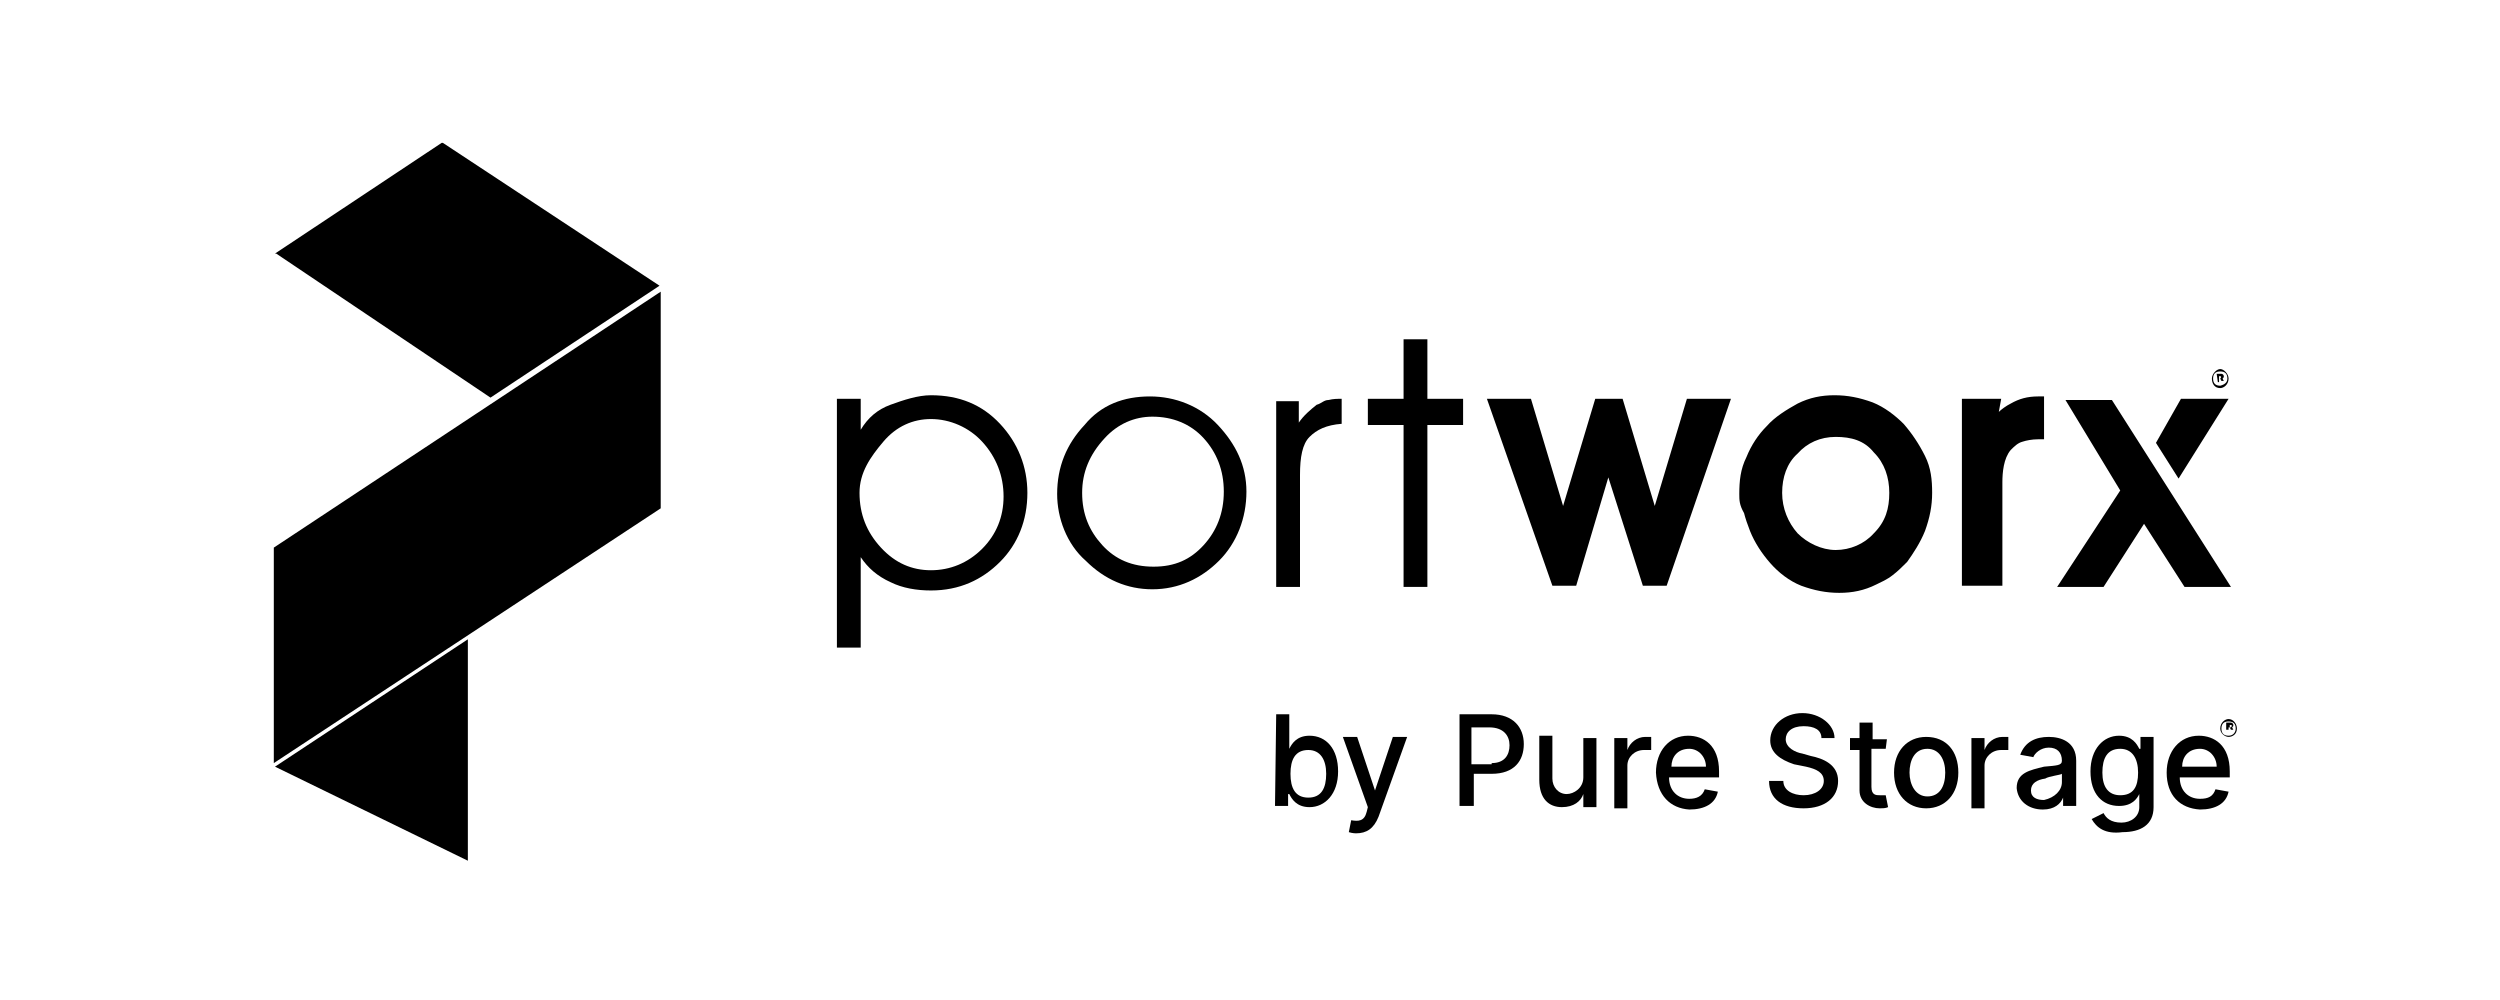
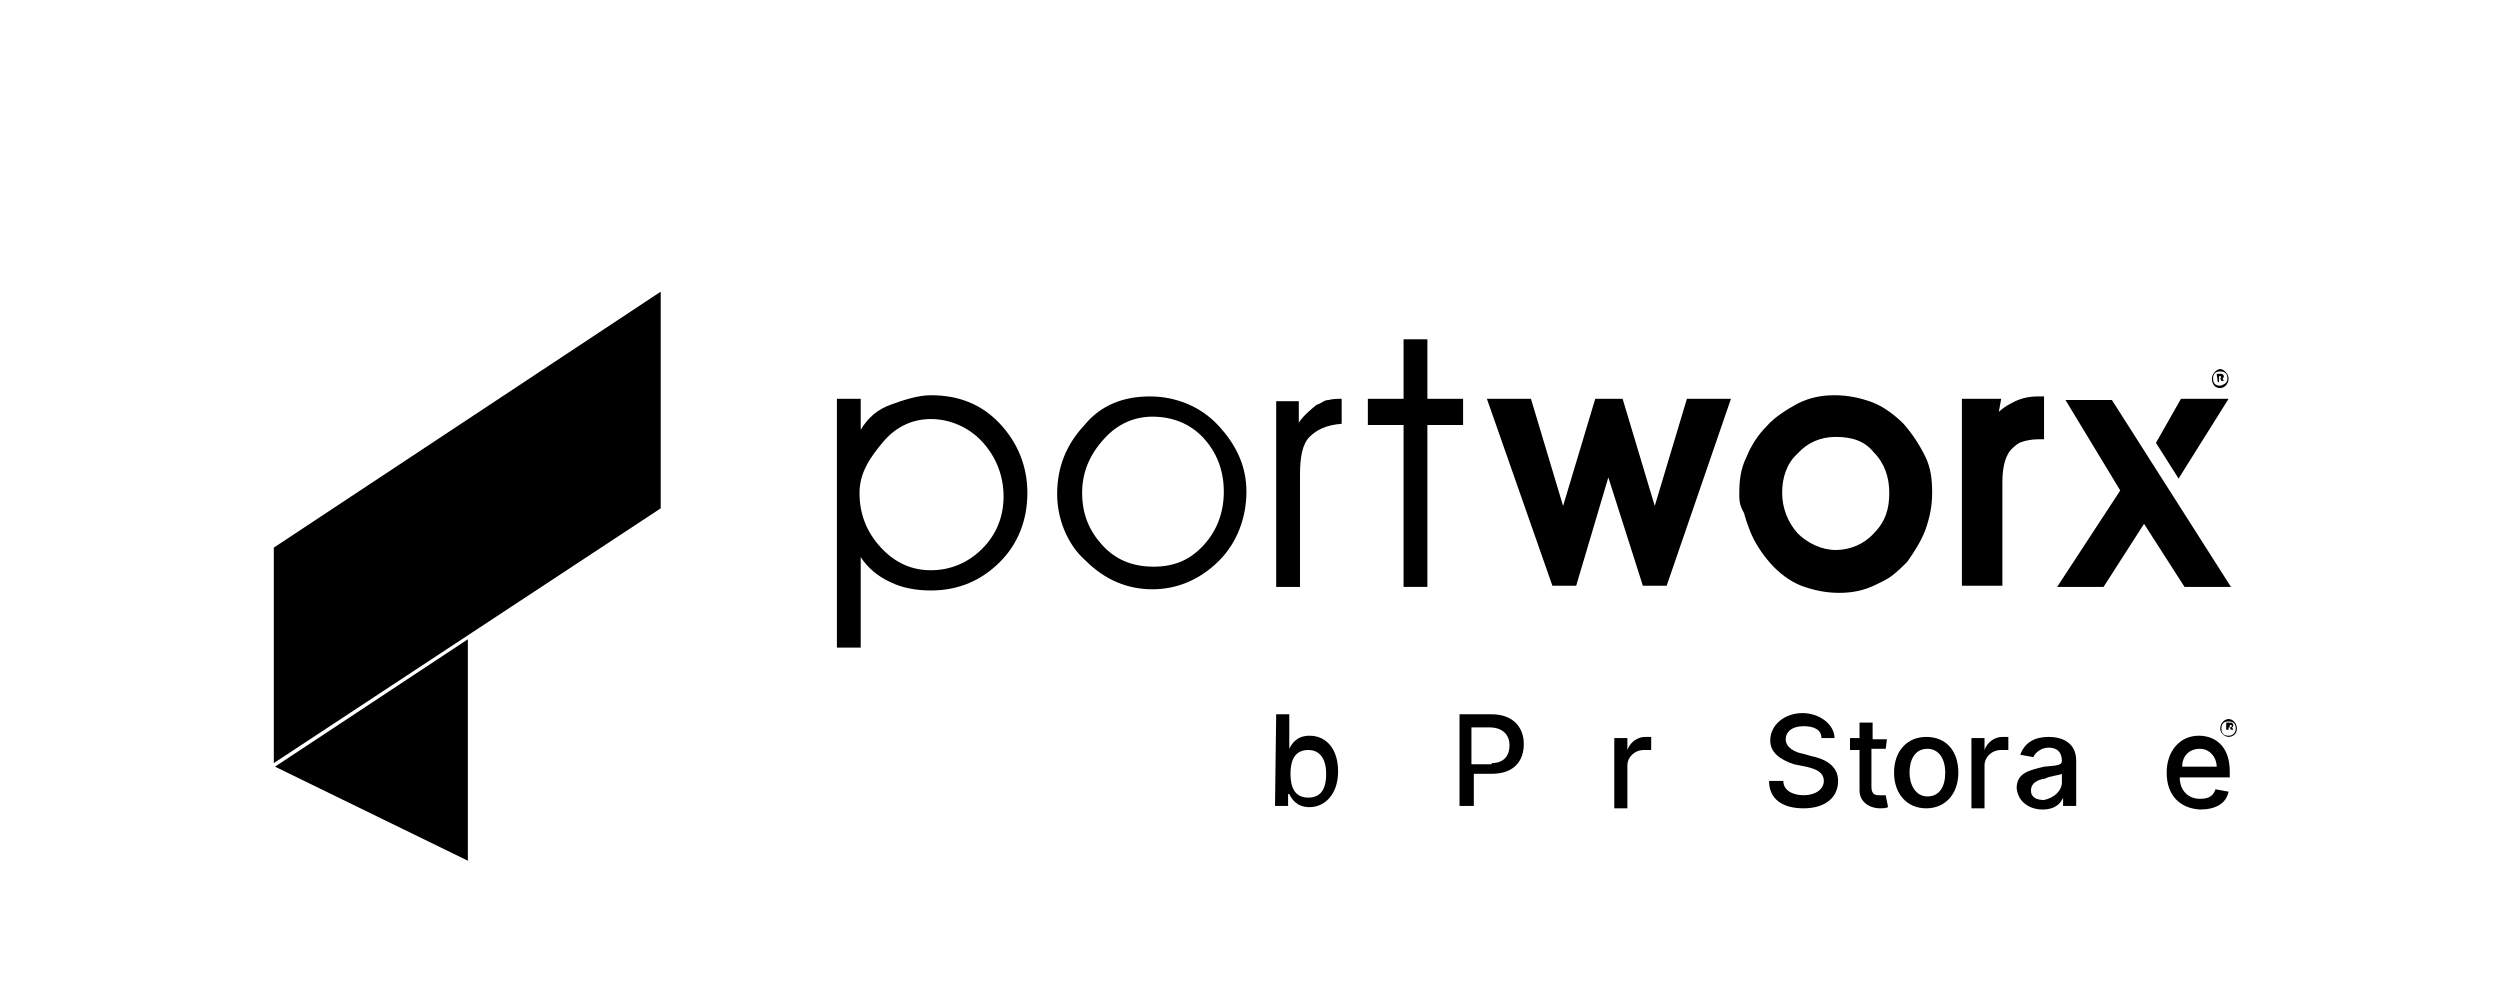
<svg xmlns="http://www.w3.org/2000/svg" width="210" height="84" viewBox="0 0 210 84" fill="none">
  <path fill-rule="evenodd" clip-rule="evenodd" d="M181.1 37.2L183 40.2L187.2 33.5H183.2L181.1 37.2Z" fill="black" />
  <path fill-rule="evenodd" clip-rule="evenodd" d="M70.3 33.5H72.3V36.1C72.9 35.1 73.7 34.4 74.8 34C75.9 33.6 77.1 33.2 78.2 33.2C80.6 33.2 82.5 34 84 35.6C85.5 37.2 86.3 39.2 86.3 41.4C86.3 43.7 85.5 45.7 84 47.2C82.5 48.7 80.6 49.6 78.2 49.6C77 49.6 75.8 49.4 74.8 48.9C73.7 48.4 72.9 47.7 72.3 46.8V54.4H70.3V33.5ZM72.2 41.4C72.2 43.2 72.8 44.7 74 46C75.2 47.3 76.6 47.9 78.2 47.9C79.8 47.9 81.3 47.3 82.5 46.1C83.7 44.9 84.3 43.4 84.3 41.7C84.3 40 83.7 38.4 82.5 37.1C81.4 35.9 79.8 35.2 78.2 35.2C76.7 35.2 75.3 35.8 74.2 37.1C73.1 38.4 72.2 39.7 72.2 41.4Z" fill="black" />
  <path fill-rule="evenodd" clip-rule="evenodd" d="M90.9 41.4C90.9 43.2 91.5 44.6 92.6 45.8C93.7 47 95.1 47.6 96.9 47.6C98.7 47.6 100 47 101.1 45.8C102.2 44.6 102.8 43.1 102.8 41.3C102.8 39.5 102.2 38 101.1 36.8C100 35.6 98.5 35 96.8 35C95.3 35 93.9 35.6 92.8 36.8C91.5 38.2 90.9 39.7 90.9 41.4ZM88.8 41.5C88.8 39.2 89.6 37.3 91.1 35.7C92.5 34 94.4 33.3 96.6 33.3C98.7 33.3 100.8 34.1 102.3 35.7C103.8 37.3 104.7 39.1 104.7 41.3C104.7 43.5 103.9 45.6 102.4 47.1C100.9 48.6 99 49.5 96.8 49.5C94.7 49.5 92.8 48.7 91.2 47.1C89.6 45.7 88.8 43.5 88.8 41.5Z" fill="black" />
  <path fill-rule="evenodd" clip-rule="evenodd" d="M109.2 49.3H107.2V33.7H109.1V35.5C109.5 34.9 110.1 34.4 110.6 34C111 33.9 111.2 33.6 111.6 33.6C112 33.5 112.3 33.5 112.7 33.5V35.6C111.4 35.7 110.6 36.1 110 36.7C109.4 37.3 109.2 38.4 109.2 39.9V49.3Z" fill="black" />
  <path fill-rule="evenodd" clip-rule="evenodd" d="M117.9 49.3V35.7H114.9V33.5H117.9V28.5H119.9V33.5H122.9V35.7H119.9V49.3H117.9Z" fill="black" />
  <path fill-rule="evenodd" clip-rule="evenodd" d="M135.1 40.1L132.4 49.2H130.4L124.9 33.5H128.6L131.3 42.5L134 33.5H136.3L139 42.5L141.7 33.5H145.4L140 49.2H138L135.1 40.1ZM146.1 41.5C146.1 40.4 146.2 39.4 146.7 38.4C147.1 37.4 147.7 36.5 148.4 35.8C149.1 35 150.1 34.4 151 33.9C152 33.4 153 33.2 154.1 33.2C155.2 33.2 156.2 33.4 157.3 33.8C158.3 34.2 159.2 34.9 159.9 35.6C160.6 36.4 161.2 37.3 161.7 38.3C162.2 39.3 162.3 40.3 162.3 41.4C162.3 42.5 162.1 43.5 161.7 44.6C161.3 45.6 160.7 46.5 160.2 47.2C159.8 47.6 159.4 48 159 48.3C158.5 48.7 158 48.9 157.6 49.1C156.6 49.6 155.6 49.8 154.5 49.8C153.4 49.8 152.4 49.6 151.3 49.2C150.3 48.8 149.4 48.1 148.7 47.3C148 46.5 147.4 45.6 147 44.6C146.8 44.1 146.6 43.5 146.5 43.1C146.1 42.4 146.1 42 146.1 41.5ZM149.7 41.4C149.7 42.7 150.2 43.9 151 44.8C151.8 45.6 153 46.2 154.2 46.2C155.4 46.2 156.6 45.7 157.4 44.8C158.4 43.8 158.7 42.7 158.7 41.4C158.7 40.1 158.3 38.9 157.4 38C156.6 37 155.5 36.7 154.2 36.7C152.9 36.7 151.8 37.2 151 38.1C150.1 38.9 149.7 40.1 149.7 41.4ZM167.9 34.6C168.1 34.4 168.5 34.1 168.9 33.9C169.6 33.5 170.3 33.3 171.2 33.3H171.7V36.9H171.2C170.7 36.9 170.2 37 169.9 37.1C169.5 37.2 169.2 37.5 168.9 37.8C168.3 38.5 168.2 39.7 168.2 40.5V49.2H164.8V33.5H168.1L167.9 34.6ZM180.1 44L176.7 49.3H172.8L178.1 41.2L173.5 33.6H177.4L187.4 49.3H183.5L180.1 44Z" fill="black" />
  <path d="M107.2 60H108.3V62.9C108.5 62.5 108.9 61.8 110 61.8C111.4 61.8 112.4 62.9 112.4 64.8C112.4 66.7 111.3 67.8 110 67.8C108.9 67.8 108.5 67.1 108.3 66.7H108.2V67.7H107.1L107.2 60ZM109.9 67C111 67 111.4 66.2 111.4 65C111.4 63.8 110.9 63 109.9 63C108.8 63 108.4 63.8 108.4 65C108.4 66.2 108.8 67 109.9 67Z" fill="black" />
-   <path d="M113.3 69.9L113.5 68.9C114.1 69 114.6 69 114.8 68.2L114.9 67.8L112.8 61.9H114L115.5 66.4L117 61.9H118.2L115.8 68.6C115.4 69.6 114.8 70 113.9 70C113.9 70 113.6 70 113.3 69.9Z" fill="black" />
  <path d="M122.6 60H125.3C127.1 60 128 61.1 128 62.5C128 63.9 127.2 65 125.3 65H123.8V67.7H122.6V60ZM125.3 64.1C126.4 64.1 126.8 63.4 126.8 62.6C126.8 61.8 126.3 61.1 125.1 61.1H123.6V64.2H125.3V64.1Z" fill="black" />
-   <path d="M133 62H134.1V67.8H133V66.7C132.8 67.3 132.2 67.8 131.2 67.8C130.1 67.8 129.3 67.1 129.3 65.5V61.8H130.4V65.4C130.4 66.1 130.9 66.7 131.6 66.7C132.2 66.7 133 66.2 133 65.3V62Z" fill="black" />
  <path d="M135.6 62H136.7V63C136.9 62.4 137.5 61.9 138.2 61.9C138.3 61.9 138.6 61.9 138.7 61.9V63C138.5 63 138.2 63 138.1 63C137.3 63 136.7 63.6 136.7 64.3V67.9H135.6V62Z" fill="black" />
-   <path d="M139.1 64.9C139.1 63.1 140.2 61.8 141.8 61.8C143.1 61.8 144.4 62.6 144.4 64.8V65.3H140.2C140.2 66.4 140.9 67.1 141.9 67.1C142.5 67.1 143 66.9 143.2 66.3L144.3 66.5C144.1 67.5 143.2 68 141.9 68C140.3 67.9 139.2 66.8 139.1 64.9ZM143.3 64.4C143.3 63.6 142.7 62.9 141.9 62.9C140.9 62.9 140.4 63.6 140.4 64.4H143.3Z" fill="black" />
  <path d="M151.5 61C150.5 61 150 61.5 150 62.1C150 62.8 150.8 63.2 151.4 63.3L152.1 63.5C153.1 63.7 154.4 64.2 154.4 65.6C154.4 67 153.3 67.9 151.5 67.9C149.7 67.9 148.6 67.1 148.6 65.6H149.8C149.8 66.4 150.6 66.8 151.5 66.8C152.5 66.8 153.2 66.3 153.2 65.6C153.2 64.9 152.6 64.6 151.7 64.4L150.7 64.2C149.5 63.8 148.7 63.2 148.7 62.2C148.7 60.9 149.9 59.9 151.4 59.9C152.9 59.9 154.1 60.9 154.1 62H153C153 61.3 152.4 61 151.5 61Z" fill="black" />
  <path d="M158.4 62.9H157.2V66.1C157.2 66.8 157.6 66.8 157.9 66.8C158 66.8 158.1 66.8 158.4 66.8L158.6 67.8C158.4 67.9 158.1 67.9 157.9 67.9C157.1 67.9 156.2 67.4 156.2 66.4V63H155.4V62H156.2V60.7H157.3V62.1H158.5L158.4 62.9Z" fill="black" />
  <path d="M159.1 64.9C159.1 63.1 160.2 61.9 161.8 61.9C163.5 61.9 164.5 63.1 164.5 64.9C164.5 66.7 163.4 67.9 161.8 67.9C160.2 67.9 159.1 66.7 159.1 64.9ZM163.4 64.9C163.4 63.8 162.9 62.9 161.9 62.9C160.8 62.9 160.4 63.9 160.4 64.9C160.4 65.9 160.9 66.9 161.9 66.9C162.9 66.9 163.4 66.1 163.4 64.9Z" fill="black" />
  <path d="M165.6 62H166.7V63C166.9 62.4 167.5 61.9 168.2 61.9C168.3 61.9 168.6 61.9 168.7 61.9V63C168.5 63 168.2 63 168.1 63C167.3 63 166.7 63.6 166.7 64.3V67.9H165.6V62Z" fill="black" />
  <path d="M169.4 66.2C169.4 64.9 170.5 64.7 171.7 64.4C172.8 64.3 173.2 64.3 173.2 63.9C173.2 63.2 172.8 62.8 172.1 62.8C171.4 62.8 170.9 63.3 170.8 63.6L169.7 63.4C170.1 62.3 171 61.9 172.1 61.9C173.1 61.9 174.4 62.3 174.4 63.9V67.7H173.3V67C173.1 67.5 172.6 68 171.6 68C170.4 68 169.5 67.3 169.4 66.2ZM173.2 65.7V65C173.1 65.1 172.1 65.2 171.8 65.4C171.1 65.5 170.6 65.8 170.6 66.4C170.6 67 171.1 67.2 171.7 67.2C172.6 67 173.2 66.4 173.2 65.7Z" fill="black" />
-   <path d="M175.7 68.8L176.7 68.3C176.9 68.7 177.3 69.1 178.2 69.1C179 69.1 179.7 68.6 179.7 67.8V66.7C179.5 67.1 179.1 67.7 178 67.7C176.6 67.7 175.6 66.7 175.6 64.8C175.6 62.9 176.7 61.8 178 61.8C179.1 61.8 179.5 62.5 179.7 62.9H179.8V61.9H180.9V67.8C180.9 69.3 179.8 69.9 178.3 69.9C176.8 70.1 176.1 69.5 175.7 68.8ZM179.6 64.9C179.6 63.7 179.1 62.9 178.1 62.9C177 62.9 176.6 63.7 176.6 64.9C176.6 66.1 177.1 66.8 178.1 66.8C179.2 66.8 179.6 66.1 179.6 64.9Z" fill="black" />
  <path d="M182 64.9C182 63.1 183.1 61.8 184.7 61.8C186 61.8 187.3 62.6 187.3 64.8V65.3H183.1C183.1 66.4 183.8 67.1 184.8 67.1C185.5 67.1 185.9 66.9 186.1 66.3L187.2 66.5C187 67.5 186.1 68 184.8 68C183.1 67.9 182 66.8 182 64.9ZM186.2 64.4C186.2 63.6 185.6 62.9 184.8 62.9C183.8 62.9 183.3 63.6 183.3 64.4H186.2Z" fill="black" />
  <path d="M186.5 61.2C186.5 60.7 186.9 60.4 187.2 60.4C187.6 60.4 187.9 60.8 187.9 61.2C187.9 61.7 187.5 61.9 187.2 61.9C186.9 61.9 186.5 61.6 186.5 61.2ZM187.8 61.2C187.8 60.8 187.6 60.6 187.2 60.6C186.8 60.6 186.6 60.8 186.6 61.2C186.6 61.6 186.8 61.8 187.2 61.8C187.6 61.8 187.8 61.5 187.8 61.2ZM187 60.7H187.4C187.5 60.7 187.6 60.8 187.6 60.9C187.6 61 187.6 61 187.5 61.1L187.6 61.3H187.4L187.3 61.1H187.2V61.3H187V60.7ZM187.4 61.1C187.5 61 187.5 60.9 187.4 60.9H187.3V61.1H187.4Z" fill="black" />
  <path d="M185.8 31.8C185.8 31.4 186.2 31 186.5 31C186.8 31 187.2 31.4 187.2 31.8C187.2 32.3 186.8 32.6 186.5 32.6C186 32.6 185.8 32.2 185.8 31.8ZM187.1 31.8C187.1 31.4 186.9 31.2 186.5 31.2C186.1 31.2 185.9 31.4 185.9 31.8C185.9 32.2 186.1 32.4 186.5 32.4C186.9 32.3 187.1 32.1 187.1 31.8ZM186.2 31.4H186.6C186.7 31.4 186.8 31.5 186.8 31.6C186.8 31.7 186.8 31.7 186.7 31.8L186.8 32H186.6L186.5 31.8H186.4V32.1H186.3L186.2 31.4ZM186.5 31.8C186.6 31.7 186.6 31.6 186.5 31.6H186.4V31.8H186.5Z" fill="black" />
  <path fill-rule="evenodd" clip-rule="evenodd" d="M55.5 24.5L23 46V64.1L55.5 42.7V24.5Z" fill="black" />
  <path fill-rule="evenodd" clip-rule="evenodd" d="M23.1 64.4L39.3 72.3V53.7L23.1 64.4Z" fill="black" />
-   <path fill-rule="evenodd" clip-rule="evenodd" d="M41.2 33.4L55.4 24L37.2 12H37.1L23.1 21.3H23.2L41.2 33.4Z" fill="black" />
</svg>